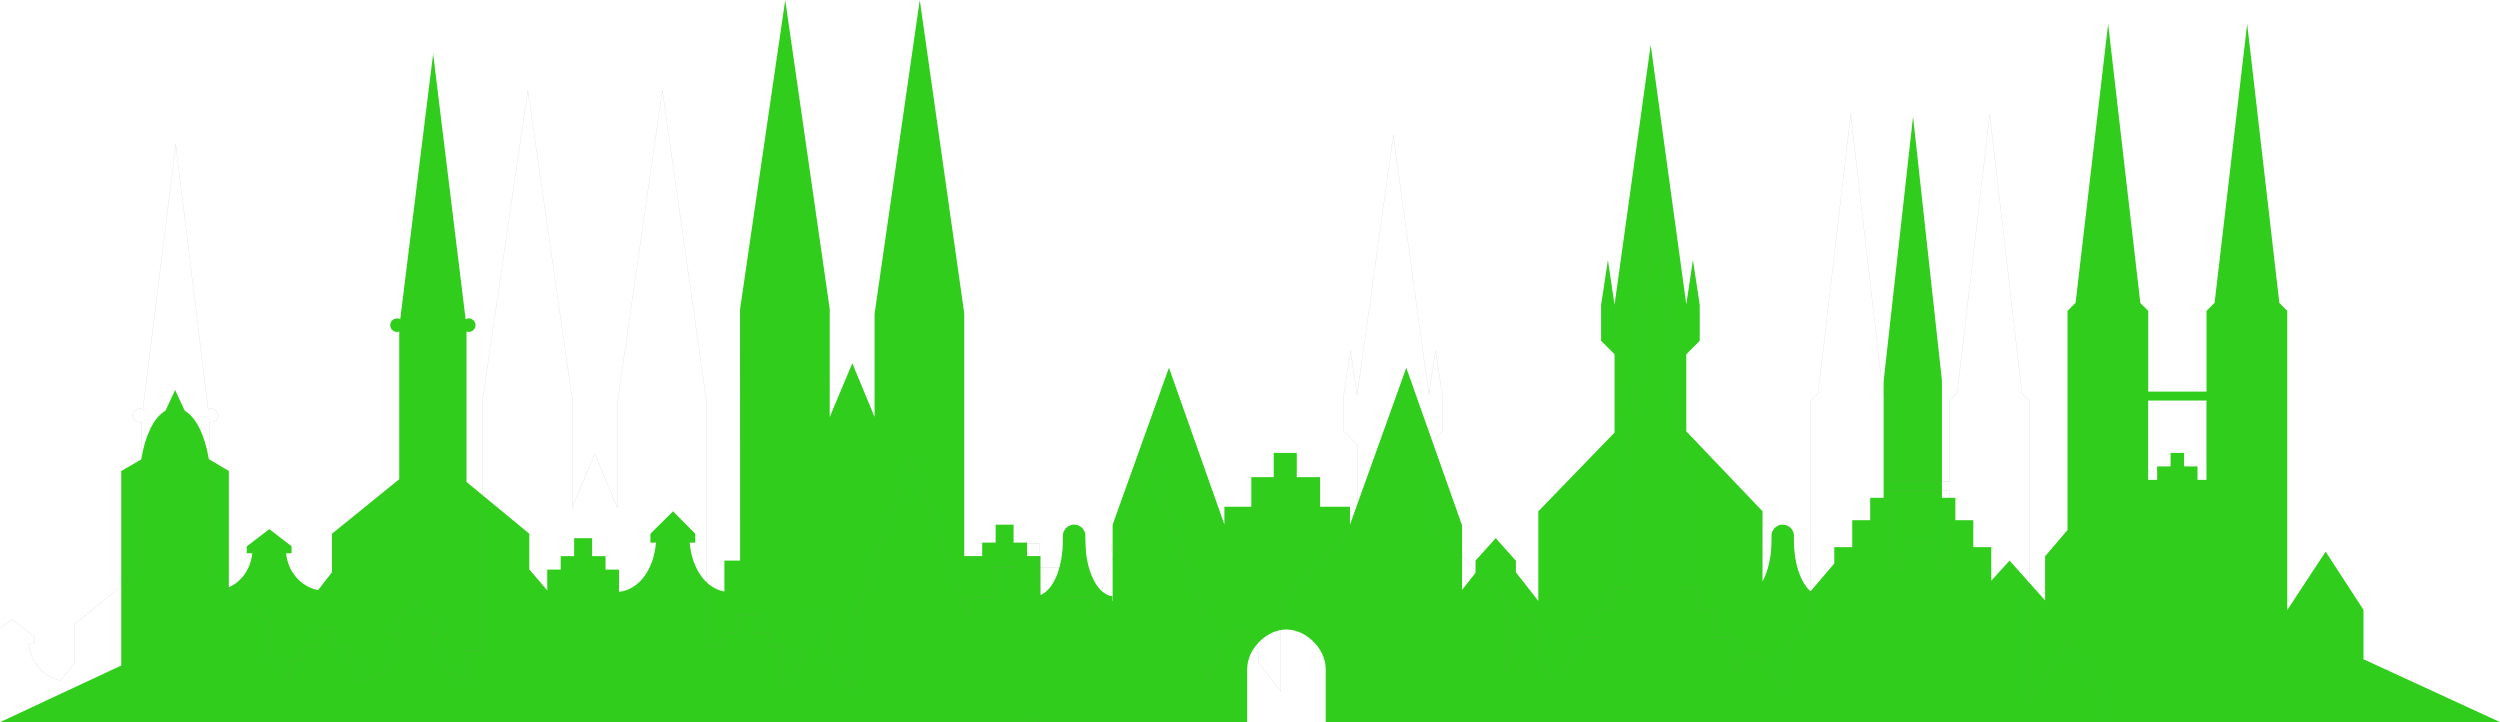
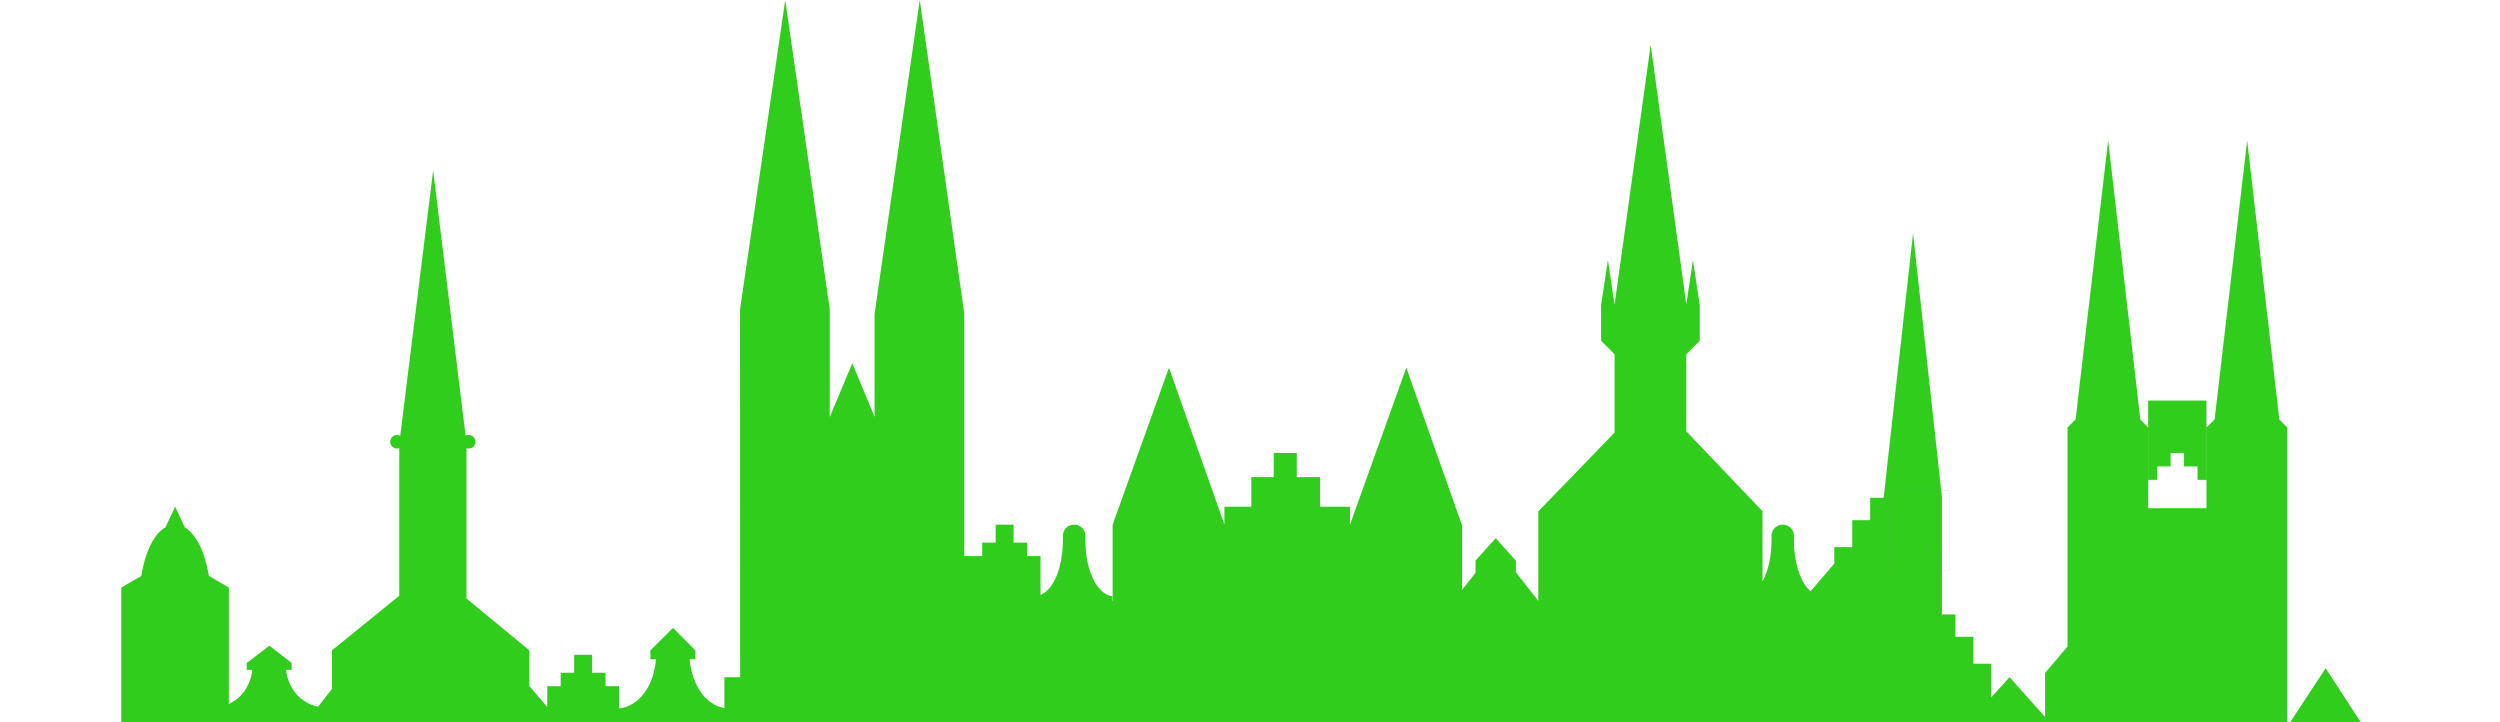
<svg xmlns="http://www.w3.org/2000/svg" xmlns:ns1="http://sodipodi.sourceforge.net/DTD/sodipodi-0.dtd" xmlns:ns2="http://www.inkscape.org/namespaces/inkscape" width="277.727mm" height="80.218mm" viewBox="0 0 277.727 80.218" version="1.1" id="svg1" xml:space="preserve">
  <ns1:namedview id="namedview1" pagecolor="#ffffff" bordercolor="#000000" borderopacity="0.25" ns2:showpageshadow="2" ns2:pageopacity="0.0" ns2:pagecheckerboard="0" ns2:deskcolor="#d1d1d1" ns2:document-units="mm" />
  <defs id="defs1" />
  <g ns2:label="Ebene 1" ns2:groupmode="layer" id="layer1" transform="translate(30.512,-85.598)">
-     <path style="fill:#31cd1c;fill-opacity:1;fill-rule:evenodd;stroke:none;stroke-width:0.265" d="m 51.698,119.983 v -0.01 0 l 5.022,-34.375 4.952,34.385 h -0.01 v 11.946 0 l 2.511,-5.978 2.471,5.968 v -11.438 -0.01 0 l 5.022,-34.873 4.952,34.883 h -0.01 v 26.892 h 1.993 v -1.495 h 1.495 v -1.993 h 1.993 v 1.993 h 1.495 v 1.495 h 1.495 v 4.324 l 0.269,-0.13 0.259,-0.179 0.239,-0.219 0.239,-0.249 0.219,-0.289 0.199,-0.329 0.189,-0.349 0.179,-0.389 0.149,-0.409 0.14,-0.438 0.219,-0.947 0.139,-1.036 0.05,-1.106 v -0.249 h 0.02 l -0.01,-0.06 v -0.06 l -0.01,-0.07 v -0.06 -0.08 l 0.01,-0.09 0.01,-0.08 0.02,-0.07 0.02,-0.08 0.03,-0.08 0.04,-0.07 0.04,-0.08 0.04,-0.07 0.05,-0.06 0.05,-0.07 0.05,-0.06 0.06,-0.05 0.07,-0.05 0.06,-0.05 0.08,-0.04 0.07,-0.04 0.07,-0.04 0.08,-0.03 0.08,-0.02 0.07,-0.02 0.08,-0.01 0.09,-0.01 h 0.08 0.08 l 0.09,0.01 0.08,0.01 0.07,0.02 0.08,0.02 0.08,0.03 0.07,0.04 0.08,0.04 0.07,0.04 0.06,0.05 0.07,0.05 0.06,0.05 0.05,0.06 0.05,0.07 0.05,0.06 0.04,0.07 0.04,0.08 0.04,0.07 0.03,0.08 0.02,0.08 0.02,0.07 0.01,0.08 0.01,0.09 v 0.08 0.06 l -0.01,0.07 v 0.06 l -0.01,0.06 h 0.02 v 0.249 l 0.06,1.226 0.07,0.578 0.1,0.558 0.12,0.528 0.149,0.498 0.169,0.458 0.189,0.438 0.209,0.389 0.229,0.359 0.239,0.309 0.269,0.279 0.279,0.219 0.289,0.179 0.299,0.12 0.159,0.04 0.159,0.03 v 0.518 h 0.04 v -8.459 -0.01 0 l 6.257,-17.436 6.158,17.417 v -1.973 h 2.989 v -3.288 h 2.491 v -2.69 h 2.561 v 2.69 h 2.591 v 3.288 h 3.318 v 1.993 0 l 6.257,-17.436 6.168,17.436 h 0.03 v 7.234 l 1.495,-1.883 v -1.355 h -0.01 l 2.252,-2.501 2.222,2.491 h 0.02 v 1.305 l 2.491,3.178 v -9.954 -0.01 h 0.01 l 8.459,-8.738 v -8.698 l -1.495,-1.495 -0.01,-0.01 h 0.01 v -3.966 -0.01 0 l 0.757,-4.992 0.737,4.972 4.015,-28.875 3.956,28.835 0.737,-4.932 0.757,4.992 v 0 0.01 3.966 h 0.01 l -0.01,0.01 -1.495,1.495 v 8.559 l 8.479,8.888 h -0.01 v 7.782 l 0.219,-0.438 0.199,-0.488 0.169,-0.528 0.139,-0.558 0.12,-0.588 0.08,-0.628 0.05,-0.648 0.02,-0.678 v -0.249 h 0.02 l -0.01,-0.06 v -0.06 l -0.01,-0.07 v -0.06 -0.08 l 0.01,-0.09 0.01,-0.08 0.02,-0.07 0.02,-0.08 0.03,-0.08 0.04,-0.07 0.04,-0.08 0.04,-0.07 0.05,-0.06 0.05,-0.07 0.05,-0.06 0.06,-0.05 0.07,-0.05 0.06,-0.05 0.08,-0.04 0.07,-0.04 0.07,-0.04 0.08,-0.03 0.08,-0.02 0.07,-0.02 0.08,-0.01 0.09,-0.01 h 0.08 0.08 l 0.09,0.01 0.08,0.01 0.07,0.02 0.08,0.02 0.08,0.03 0.07,0.04 0.08,0.04 0.07,0.04 0.06,0.05 0.07,0.05 0.06,0.05 0.05,0.06 0.05,0.07 0.05,0.06 0.04,0.07 0.04,0.08 0.04,0.07 0.03,0.08 0.02,0.08 0.02,0.07 0.01,0.08 0.01,0.09 v 0.08 0.06 l -0.01,0.07 v 0.06 l -0.01,0.06 h 0.02 v 0.249 l 0.03,0.937 0.1,0.887 0.159,0.837 0.219,0.767 0.13,0.349 0.14,0.339 0.149,0.309 0.159,0.299 0.179,0.269 0.179,0.249 0.199,0.219 0.199,0.199 2.64,-3.089 v -1.823 h 1.993 v -2.989 h 1.993 v -2.491 h 1.495 v -12.943 -0.01 0 l 3.268,-29.393 3.218,29.403 h -0.01 v 12.943 h 1.495 v 2.491 h 1.993 v 2.989 h 1.993 v 3.736 l 2.033,-2.242 3.946,4.424 v -4.902 -0.02 h 0.02 l 2.471,-2.899 v -24.331 h -0.01 l 0.01,-0.01 0.897,-0.897 3.617,-30.987 3.577,31.007 0.877,0.877 0.01,0.01 h -0.01 v 8.957 h 6.476 v -8.957 h -0.01 l 0.01,-0.01 0.897,-0.897 3.617,-30.987 3.577,31.007 0.877,0.877 0.01,0.01 h -0.01 v 33.209 h 0.01 l 4.255,-6.476 4.215,6.486 h -0.01 v 1.983 3.487 l 15.175,6.985 h -15.185 v -0.01 h -100.125 -0.996 -11.458 -0.996 -1.704 v -5.928 l -0.03,-0.409 -0.07,-0.409 -0.12,-0.399 -0.159,-0.389 -0.189,-0.369 -0.239,-0.369 -0.259,-0.339 -0.299,-0.319 -0.319,-0.289 -0.339,-0.259 -0.359,-0.239 -0.379,-0.199 -0.389,-0.149 -0.399,-0.12 -0.409,-0.07 -0.409,-0.03 -0.409,0.03 -0.409,0.07 -0.399,0.12 -0.389,0.149 -0.369,0.199 -0.369,0.239 -0.339,0.259 -0.319,0.289 -0.289,0.319 -0.259,0.339 -0.239,0.369 -0.199,0.369 -0.149,0.389 -0.12,0.399 -0.07,0.409 -0.03,0.409 v 5.928 h -1.534 -0.996 -8.967 -3.447 -98.182 -7.971 -2.491 v 0.01 h -14.955 l 13.461,-6.287 v -21.611 -0.01 h 0.02 l 2.202,-1.275 0.189,-0.976 0.229,-0.897 0.289,-0.827 0.319,-0.737 0.179,-0.339 0.189,-0.309 0.189,-0.289 0.209,-0.269 0.209,-0.229 0.229,-0.209 0.219,-0.179 0.239,-0.149 1.076,-2.302 1.066,2.302 0.229,0.149 0.229,0.179 0.219,0.209 0.209,0.239 0.209,0.259 0.189,0.289 0.189,0.309 0.179,0.329 0.319,0.737 0.279,0.817 0.239,0.897 0.189,0.966 2.212,1.305 h 0.01 v 0 l 0.01,0.01 h -0.01 v 12.923 l 0.259,-0.13 0.249,-0.149 0.249,-0.159 0.229,-0.179 0.209,-0.199 0.209,-0.209 0.189,-0.219 0.179,-0.239 0.159,-0.249 0.139,-0.269 0.139,-0.269 0.11,-0.279 0.1,-0.299 0.08,-0.299 0.06,-0.319 0.05,-0.319 h -0.618 v -0.767 l 2.511,-1.913 2.481,1.913 h -0.01 v 0.767 h -0.618 l 0.06,0.389 0.08,0.369 0.11,0.369 0.13,0.349 0.159,0.329 0.179,0.309 0.209,0.299 0.219,0.279 0.239,0.259 0.269,0.239 0.279,0.209 0.299,0.189 0.309,0.169 0.329,0.139 0.339,0.12 0.349,0.08 1.544,-1.983 v -4.274 -0.01 h 0.01 l 7.463,-6.058 v -16.4 l -0.03,0.01 -0.03,0.01 h -0.03 l -0.03,0.01 h -0.03 l -0.03,0.01 h -0.04 -0.03 -0.08 l -0.07,-0.01 -0.08,-0.02 -0.06,-0.03 -0.07,-0.03 -0.06,-0.04 -0.06,-0.04 -0.05,-0.05 -0.05,-0.05 -0.04,-0.06 -0.04,-0.06 -0.03,-0.07 -0.03,-0.06 -0.01,-0.08 -0.02,-0.07 v -0.08 -0.08 l 0.02,-0.07 0.01,-0.08 0.03,-0.06 0.03,-0.07 0.04,-0.06 0.04,-0.06 0.05,-0.05 0.05,-0.05 0.06,-0.04 0.06,-0.04 0.07,-0.03 0.06,-0.03 0.08,-0.02 0.07,-0.01 h 0.08 0.05 l 0.05,0.01 h 0.04 l 0.05,0.01 0.05,0.02 0.04,0.01 0.04,0.02 0.04,0.02 3.657,-29.483 3.607,29.483 0.04,-0.02 0.04,-0.02 0.04,-0.02 0.05,-0.01 0.04,-0.01 h 0.05 l 0.04,-0.01 h 0.05 0.08 l 0.07,0.01 0.08,0.02 0.06,0.03 0.07,0.03 0.06,0.04 0.06,0.04 0.05,0.05 0.05,0.05 0.04,0.06 0.04,0.06 0.03,0.07 0.03,0.06 0.02,0.08 0.01,0.07 v 0.08 0.08 l -0.01,0.07 -0.02,0.08 -0.03,0.06 -0.03,0.07 -0.04,0.06 -0.04,0.06 -0.05,0.05 -0.05,0.05 -0.06,0.04 -0.06,0.04 -0.07,0.03 -0.06,0.03 -0.08,0.02 -0.07,0.01 h -0.08 -0.03 -0.04 l -0.03,-0.01 h -0.03 l -0.03,-0.01 h -0.03 l -0.03,-0.01 -0.03,-0.01 v 16.709 l 6.975,5.749 v 0 0 l 0.01,0.01 h -0.01 v 3.995 l 0.02,-0.02 1.973,2.312 v -2.312 h 1.495 v -1.495 h 1.495 v -1.993 h 1.993 v 1.993 h 1.495 v 1.495 h 1.495 v 2.471 l 0.409,-0.06 0.389,-0.11 0.369,-0.159 0.359,-0.189 0.349,-0.239 0.319,-0.269 0.309,-0.309 0.279,-0.349 0.259,-0.379 0.239,-0.409 0.209,-0.438 0.179,-0.458 0.159,-0.488 0.12,-0.518 0.1,-0.528 0.06,-0.558 h -0.618 v -0.986 -0.01 h 0.01 l 2.501,-2.491 2.481,2.501 h -0.01 v 0.986 h -0.618 l 0.06,0.528 0.09,0.518 0.12,0.498 0.139,0.468 0.179,0.448 0.189,0.428 0.219,0.399 0.249,0.379 0.259,0.339 0.289,0.309 0.299,0.279 0.319,0.239 0.339,0.209 0.359,0.169 0.369,0.13 0.379,0.09 v -3.437 h 1.744 z m 162.907,10.113 h -6.476 v 8.808 h 0.996 v -1.495 h 1.495 v -1.495 h 1.495 v 1.495 h 1.495 v 1.495 h 0.996 z" id="path1" />
-     <path style="fill:none;stroke:#808080;stroke-width:0.01px;stroke-linecap:round;stroke-linejoin:round;stroke-miterlimit:4;stroke-dasharray:none;stroke-opacity:1" d="m 23.102,130.017 v -0.01 0 l 5.022,-34.375 4.952,34.385 h -0.01 v 11.946 0 l 2.511,-5.978 2.471,5.968 v -11.438 -0.01 0 l 5.022,-34.873 4.952,34.883 h -0.01 v 26.892 h 1.993 v -1.495 h 1.495 v -1.993 h 1.993 v 1.993 h 1.495 v 1.495 h 1.495 v 4.324 l 0.269,-0.13 0.259,-0.179 0.239,-0.219 0.239,-0.249 0.219,-0.289 0.199,-0.329 0.189,-0.349 0.179,-0.389 0.149,-0.409 0.14,-0.438 0.219,-0.947 0.139,-1.036 0.05,-1.106 v -0.249 h 0.02 l -0.01,-0.06 v -0.06 l -0.01,-0.07 v -0.06 -0.08 l 0.01,-0.09 0.01,-0.08 0.02,-0.07 0.02,-0.08 0.03,-0.08 0.04,-0.07 0.04,-0.08 0.04,-0.07 0.05,-0.06 0.05,-0.07 0.05,-0.06 0.06,-0.05 0.07,-0.05 0.06,-0.05 0.08,-0.04 0.07,-0.04 0.07,-0.04 0.08,-0.03 0.08,-0.02 0.07,-0.02 0.08,-0.01 0.09,-0.01 h 0.08 0.08 l 0.09,0.01 0.08,0.01 0.07,0.02 0.08,0.02 0.08,0.03 0.07,0.04 0.08,0.04 0.07,0.04 0.06,0.05 0.07,0.05 0.06,0.05 0.05,0.06 0.05,0.07 0.05,0.06 0.04,0.07 0.04,0.08 0.04,0.07 0.03,0.08 0.02,0.08 0.02,0.07 0.01,0.08 0.01,0.09 v 0.08 0.06 l -0.01,0.07 v 0.06 l -0.01,0.06 h 0.02 v 0.249 l 0.06,1.226 0.07,0.578 0.1,0.558 0.12,0.528 0.149,0.498 0.169,0.458 0.189,0.438 0.209,0.389 0.229,0.359 0.239,0.309 0.269,0.279 0.279,0.219 0.289,0.179 0.299,0.12 0.159,0.04 0.159,0.03 v 0.518 h 0.04 v -8.459 -0.01 0 l 6.257,-17.436 6.158,17.417 v -1.973 h 2.989 v -3.288 h 2.491 v -2.69 h 2.561 v 2.69 h 2.591 v 3.288 h 3.318 v 1.993 0 l 6.257,-17.436 6.168,17.436 h 0.03 v 7.234 l 1.495,-1.883 v -1.355 h -0.01 l 2.252,-2.501 2.222,2.491 h 0.02 v 1.305 l 2.491,3.178 v -9.954 -0.01 h 0.01 l 8.459,-8.738 v -8.698 l -1.495,-1.495 -0.01,-0.01 h 0.01 v -3.966 -0.01 0 l 0.757,-4.992 0.737,4.972 4.015,-28.875 3.956,28.835 0.737,-4.932 0.757,4.992 v 0 0.01 3.966 h 0.01 l -0.01,0.01 -1.495,1.495 v 8.559 l 8.479,8.888 h -0.01 v 7.782 l 0.219,-0.438 0.199,-0.488 0.169,-0.528 0.139,-0.558 0.12,-0.588 0.08,-0.628 0.05,-0.648 0.02,-0.678 v -0.249 h 0.02 l -0.01,-0.06 v -0.06 l -0.01,-0.07 v -0.06 -0.08 l 0.01,-0.09 0.01,-0.08 0.02,-0.07 0.02,-0.08 0.03,-0.08 0.04,-0.07 0.04,-0.08 0.04,-0.07 0.05,-0.06 0.05,-0.07 0.05,-0.06 0.06,-0.05 0.07,-0.05 0.06,-0.05 0.08,-0.04 0.07,-0.04 0.07,-0.04 0.08,-0.03 0.08,-0.02 0.07,-0.02 0.08,-0.01 0.09,-0.01 h 0.08 0.08 l 0.09,0.01 0.08,0.01 0.07,0.02 0.08,0.02 0.08,0.03 0.07,0.04 0.08,0.04 0.07,0.04 0.06,0.05 0.07,0.05 0.06,0.05 0.05,0.06 0.05,0.07 0.05,0.06 0.04,0.07 0.04,0.08 0.04,0.07 0.03,0.08 0.02,0.08 0.02,0.07 0.01,0.08 0.01,0.09 v 0.08 0.06 l -0.01,0.07 v 0.06 l -0.01,0.06 h 0.02 v 0.249 l 0.03,0.937 0.1,0.887 0.159,0.837 0.219,0.767 0.13,0.349 0.14,0.339 0.149,0.309 0.159,0.299 0.179,0.269 0.179,0.249 0.199,0.219 0.199,0.199 2.64,-3.089 v -1.823 h 1.993 v -2.989 h 1.993 v -2.491 h 1.495 v -12.943 -0.01 0 l 3.268,-29.393 3.218,29.403 h -0.01 v 12.943 h 1.495 v 2.491 h 1.993 v 2.989 h 1.993 v 3.736 l 2.033,-2.242 3.946,4.424 v -4.902 -0.02 h 0.02 l 2.471,-2.899 v -24.331 h -0.01 l 0.01,-0.01 0.897,-0.897 3.617,-30.987 3.577,31.007 0.877,0.877 0.01,0.01 h -0.01 v 8.957 h 6.476 v -8.957 h -0.01 l 0.01,-0.01 0.897,-0.897 3.617,-30.987 3.577,31.007 0.877,0.877 0.01,0.01 h -0.01 v 33.209 h 0.01 l 4.255,-6.476 4.215,6.486 h -0.01 v 1.983 3.487 l 15.175,6.985 h -15.185 v -0.01 h -100.125 -0.996 -11.458 -0.996 -1.704 v -5.928 l -0.03,-0.409 -0.07,-0.409 -0.12,-0.399 -0.159,-0.389 -0.189,-0.369 -0.239,-0.369 -0.259,-0.339 -0.299,-0.319 -0.319,-0.289 -0.339,-0.259 -0.359,-0.239 -0.379,-0.199 -0.389,-0.149 -0.399,-0.12 -0.409,-0.07 -0.409,-0.03 -0.409,0.03 -0.409,0.07 -0.399,0.12 -0.389,0.149 -0.369,0.199 -0.369,0.239 -0.339,0.259 -0.319,0.289 -0.289,0.319 -0.259,0.339 -0.239,0.369 -0.199,0.369 -0.149,0.389 -0.12,0.399 -0.07,0.409 -0.03,0.409 v 5.928 h -1.534 -0.996 -8.967 -3.447 -98.182 -7.971 -2.491 v 0.01 h -14.955 l 13.461,-6.287 v -21.611 -0.01 h 0.02 l 2.202,-1.275 0.189,-0.976 0.229,-0.897 0.289,-0.827 0.319,-0.737 0.179,-0.339 0.189,-0.309 0.189,-0.289 0.209,-0.269 0.209,-0.229 0.229,-0.209 0.219,-0.179 0.239,-0.149 1.076,-2.302 1.066,2.302 0.229,0.149 0.229,0.179 0.219,0.209 0.209,0.239 0.209,0.259 0.189,0.289 0.189,0.309 0.179,0.329 0.319,0.737 0.279,0.817 0.239,0.897 0.189,0.966 2.212,1.305 h 0.01 v 0 l 0.01,0.01 h -0.01 v 12.923 l 0.259,-0.13 0.249,-0.149 0.249,-0.159 0.229,-0.179 0.209,-0.199 0.209,-0.209 0.189,-0.219 0.179,-0.239 0.159,-0.249 0.139,-0.269 0.139,-0.269 0.11,-0.279 0.1,-0.299 0.08,-0.299 0.06,-0.319 0.05,-0.319 h -0.618 v -0.767 l 2.511,-1.913 2.481,1.913 h -0.01 v 0.767 h -0.618 l 0.06,0.389 0.08,0.369 0.11,0.369 0.13,0.349 0.159,0.329 0.179,0.309 0.209,0.299 0.219,0.279 0.239,0.259 0.269,0.239 0.279,0.209 0.299,0.189 0.309,0.169 0.329,0.139 0.339,0.12 0.349,0.08 1.544,-1.983 v -4.274 -0.01 h 0.01 l 7.463,-6.058 v -16.4 l -0.03,0.01 -0.03,0.01 h -0.03 l -0.03,0.01 h -0.03 l -0.03,0.01 h -0.04 -0.03 -0.08 l -0.07,-0.01 -0.08,-0.02 -0.06,-0.03 -0.07,-0.03 -0.06,-0.04 -0.06,-0.04 -0.05,-0.05 -0.05,-0.05 -0.04,-0.06 -0.04,-0.06 -0.03,-0.07 -0.03,-0.06 -0.01,-0.08 -0.02,-0.07 v -0.08 -0.08 l 0.02,-0.07 0.01,-0.08 0.03,-0.06 0.03,-0.07 0.04,-0.06 0.04,-0.06 0.05,-0.05 0.05,-0.05 0.06,-0.04 0.06,-0.04 0.07,-0.03 0.06,-0.03 0.08,-0.02 0.07,-0.01 h 0.08 0.05 l 0.05,0.01 h 0.04 l 0.05,0.01 0.05,0.02 0.04,0.01 0.04,0.02 0.04,0.02 3.657,-29.483 3.607,29.483 0.04,-0.02 0.04,-0.02 0.04,-0.02 0.05,-0.01 0.04,-0.01 h 0.05 l 0.04,-0.01 h 0.05 0.08 l 0.07,0.01 0.08,0.02 0.06,0.03 0.07,0.03 0.06,0.04 0.06,0.04 0.05,0.05 0.05,0.05 0.04,0.06 0.04,0.06 0.03,0.07 0.03,0.06 0.02,0.08 0.01,0.07 v 0.08 0.08 l -0.01,0.07 -0.02,0.08 -0.03,0.06 -0.03,0.07 -0.04,0.06 -0.04,0.06 -0.05,0.05 -0.05,0.05 -0.06,0.04 -0.06,0.04 -0.07,0.03 -0.06,0.03 -0.08,0.02 -0.07,0.01 h -0.08 -0.03 -0.04 l -0.03,-0.01 h -0.03 l -0.03,-0.01 h -0.03 l -0.03,-0.01 -0.03,-0.01 v 16.709 l 6.975,5.749 v 0 0 l 0.01,0.01 h -0.01 v 3.995 l 0.02,-0.02 1.973,2.312 v -2.312 h 1.495 v -1.495 h 1.495 v -1.993 h 1.993 v 1.993 h 1.495 v 1.495 h 1.495 v 2.471 l 0.409,-0.06 0.389,-0.11 0.369,-0.159 0.359,-0.189 0.349,-0.239 0.319,-0.269 0.309,-0.309 0.279,-0.349 0.259,-0.379 0.239,-0.409 0.209,-0.438 0.179,-0.458 0.159,-0.488 0.12,-0.518 0.1,-0.528 0.06,-0.558 h -0.618 v -0.986 -0.01 h 0.01 l 2.501,-2.491 2.481,2.501 h -0.01 v 0.986 h -0.618 l 0.06,0.528 0.09,0.518 0.12,0.498 0.139,0.468 0.179,0.448 0.189,0.428 0.219,0.399 0.249,0.379 0.259,0.339 0.289,0.309 0.299,0.279 0.319,0.239 0.339,0.209 0.359,0.169 0.369,0.13 0.379,0.09 v -3.437 h 1.744 v -27.889" id="path2" />
+     <path style="fill:#31cd1c;fill-opacity:1;fill-rule:evenodd;stroke:none;stroke-width:0.265" d="m 51.698,119.983 v -0.01 0 l 5.022,-34.375 4.952,34.385 h -0.01 v 11.946 0 l 2.511,-5.978 2.471,5.968 v -11.438 -0.01 0 l 5.022,-34.873 4.952,34.883 h -0.01 v 26.892 h 1.993 v -1.495 h 1.495 v -1.993 h 1.993 v 1.993 h 1.495 v 1.495 h 1.495 v 4.324 l 0.269,-0.13 0.259,-0.179 0.239,-0.219 0.239,-0.249 0.219,-0.289 0.199,-0.329 0.189,-0.349 0.179,-0.389 0.149,-0.409 0.14,-0.438 0.219,-0.947 0.139,-1.036 0.05,-1.106 v -0.249 h 0.02 l -0.01,-0.06 v -0.06 l -0.01,-0.07 v -0.06 -0.08 l 0.01,-0.09 0.01,-0.08 0.02,-0.07 0.02,-0.08 0.03,-0.08 0.04,-0.07 0.04,-0.08 0.04,-0.07 0.05,-0.06 0.05,-0.07 0.05,-0.06 0.06,-0.05 0.07,-0.05 0.06,-0.05 0.08,-0.04 0.07,-0.04 0.07,-0.04 0.08,-0.03 0.08,-0.02 0.07,-0.02 0.08,-0.01 0.09,-0.01 h 0.08 0.08 l 0.09,0.01 0.08,0.01 0.07,0.02 0.08,0.02 0.08,0.03 0.07,0.04 0.08,0.04 0.07,0.04 0.06,0.05 0.07,0.05 0.06,0.05 0.05,0.06 0.05,0.07 0.05,0.06 0.04,0.07 0.04,0.08 0.04,0.07 0.03,0.08 0.02,0.08 0.02,0.07 0.01,0.08 0.01,0.09 v 0.08 0.06 l -0.01,0.07 v 0.06 l -0.01,0.06 h 0.02 v 0.249 l 0.06,1.226 0.07,0.578 0.1,0.558 0.12,0.528 0.149,0.498 0.169,0.458 0.189,0.438 0.209,0.389 0.229,0.359 0.239,0.309 0.269,0.279 0.279,0.219 0.289,0.179 0.299,0.12 0.159,0.04 0.159,0.03 v 0.518 h 0.04 v -8.459 -0.01 0 l 6.257,-17.436 6.158,17.417 v -1.973 h 2.989 v -3.288 h 2.491 v -2.69 h 2.561 v 2.69 h 2.591 v 3.288 h 3.318 v 1.993 0 l 6.257,-17.436 6.168,17.436 h 0.03 v 7.234 l 1.495,-1.883 v -1.355 h -0.01 l 2.252,-2.501 2.222,2.491 h 0.02 v 1.305 l 2.491,3.178 v -9.954 -0.01 h 0.01 l 8.459,-8.738 v -8.698 l -1.495,-1.495 -0.01,-0.01 h 0.01 v -3.966 -0.01 0 l 0.757,-4.992 0.737,4.972 4.015,-28.875 3.956,28.835 0.737,-4.932 0.757,4.992 v 0 0.01 3.966 h 0.01 l -0.01,0.01 -1.495,1.495 v 8.559 l 8.479,8.888 h -0.01 v 7.782 l 0.219,-0.438 0.199,-0.488 0.169,-0.528 0.139,-0.558 0.12,-0.588 0.08,-0.628 0.05,-0.648 0.02,-0.678 v -0.249 h 0.02 l -0.01,-0.06 v -0.06 l -0.01,-0.07 v -0.06 -0.08 l 0.01,-0.09 0.01,-0.08 0.02,-0.07 0.02,-0.08 0.03,-0.08 0.04,-0.07 0.04,-0.08 0.04,-0.07 0.05,-0.06 0.05,-0.07 0.05,-0.06 0.06,-0.05 0.07,-0.05 0.06,-0.05 0.08,-0.04 0.07,-0.04 0.07,-0.04 0.08,-0.03 0.08,-0.02 0.07,-0.02 0.08,-0.01 0.09,-0.01 h 0.08 0.08 l 0.09,0.01 0.08,0.01 0.07,0.02 0.08,0.02 0.08,0.03 0.07,0.04 0.08,0.04 0.07,0.04 0.06,0.05 0.07,0.05 0.06,0.05 0.05,0.06 0.05,0.07 0.05,0.06 0.04,0.07 0.04,0.08 0.04,0.07 0.03,0.08 0.02,0.08 0.02,0.07 0.01,0.08 0.01,0.09 v 0.08 0.06 l -0.01,0.07 v 0.06 l -0.01,0.06 h 0.02 v 0.249 l 0.03,0.937 0.1,0.887 0.159,0.837 0.219,0.767 0.13,0.349 0.14,0.339 0.149,0.309 0.159,0.299 0.179,0.269 0.179,0.249 0.199,0.219 0.199,0.199 2.64,-3.089 v -1.823 h 1.993 v -2.989 h 1.993 v -2.491 h 1.495 l 3.268,-29.393 3.218,29.403 h -0.01 v 12.943 h 1.495 v 2.491 h 1.993 v 2.989 h 1.993 v 3.736 l 2.033,-2.242 3.946,4.424 v -4.902 -0.02 h 0.02 l 2.471,-2.899 v -24.331 h -0.01 l 0.01,-0.01 0.897,-0.897 3.617,-30.987 3.577,31.007 0.877,0.877 0.01,0.01 h -0.01 v 8.957 h 6.476 v -8.957 h -0.01 l 0.01,-0.01 0.897,-0.897 3.617,-30.987 3.577,31.007 0.877,0.877 0.01,0.01 h -0.01 v 33.209 h 0.01 l 4.255,-6.476 4.215,6.486 h -0.01 v 1.983 3.487 l 15.175,6.985 h -15.185 v -0.01 h -100.125 -0.996 -11.458 -0.996 -1.704 v -5.928 l -0.03,-0.409 -0.07,-0.409 -0.12,-0.399 -0.159,-0.389 -0.189,-0.369 -0.239,-0.369 -0.259,-0.339 -0.299,-0.319 -0.319,-0.289 -0.339,-0.259 -0.359,-0.239 -0.379,-0.199 -0.389,-0.149 -0.399,-0.12 -0.409,-0.07 -0.409,-0.03 -0.409,0.03 -0.409,0.07 -0.399,0.12 -0.389,0.149 -0.369,0.199 -0.369,0.239 -0.339,0.259 -0.319,0.289 -0.289,0.319 -0.259,0.339 -0.239,0.369 -0.199,0.369 -0.149,0.389 -0.12,0.399 -0.07,0.409 -0.03,0.409 v 5.928 h -1.534 -0.996 -8.967 -3.447 -98.182 -7.971 -2.491 v 0.01 h -14.955 l 13.461,-6.287 v -21.611 -0.01 h 0.02 l 2.202,-1.275 0.189,-0.976 0.229,-0.897 0.289,-0.827 0.319,-0.737 0.179,-0.339 0.189,-0.309 0.189,-0.289 0.209,-0.269 0.209,-0.229 0.229,-0.209 0.219,-0.179 0.239,-0.149 1.076,-2.302 1.066,2.302 0.229,0.149 0.229,0.179 0.219,0.209 0.209,0.239 0.209,0.259 0.189,0.289 0.189,0.309 0.179,0.329 0.319,0.737 0.279,0.817 0.239,0.897 0.189,0.966 2.212,1.305 h 0.01 v 0 l 0.01,0.01 h -0.01 v 12.923 l 0.259,-0.13 0.249,-0.149 0.249,-0.159 0.229,-0.179 0.209,-0.199 0.209,-0.209 0.189,-0.219 0.179,-0.239 0.159,-0.249 0.139,-0.269 0.139,-0.269 0.11,-0.279 0.1,-0.299 0.08,-0.299 0.06,-0.319 0.05,-0.319 h -0.618 v -0.767 l 2.511,-1.913 2.481,1.913 h -0.01 v 0.767 h -0.618 l 0.06,0.389 0.08,0.369 0.11,0.369 0.13,0.349 0.159,0.329 0.179,0.309 0.209,0.299 0.219,0.279 0.239,0.259 0.269,0.239 0.279,0.209 0.299,0.189 0.309,0.169 0.329,0.139 0.339,0.12 0.349,0.08 1.544,-1.983 v -4.274 -0.01 h 0.01 l 7.463,-6.058 v -16.4 l -0.03,0.01 -0.03,0.01 h -0.03 l -0.03,0.01 h -0.03 l -0.03,0.01 h -0.04 -0.03 -0.08 l -0.07,-0.01 -0.08,-0.02 -0.06,-0.03 -0.07,-0.03 -0.06,-0.04 -0.06,-0.04 -0.05,-0.05 -0.05,-0.05 -0.04,-0.06 -0.04,-0.06 -0.03,-0.07 -0.03,-0.06 -0.01,-0.08 -0.02,-0.07 v -0.08 -0.08 l 0.02,-0.07 0.01,-0.08 0.03,-0.06 0.03,-0.07 0.04,-0.06 0.04,-0.06 0.05,-0.05 0.05,-0.05 0.06,-0.04 0.06,-0.04 0.07,-0.03 0.06,-0.03 0.08,-0.02 0.07,-0.01 h 0.08 0.05 l 0.05,0.01 h 0.04 l 0.05,0.01 0.05,0.02 0.04,0.01 0.04,0.02 0.04,0.02 3.657,-29.483 3.607,29.483 0.04,-0.02 0.04,-0.02 0.04,-0.02 0.05,-0.01 0.04,-0.01 h 0.05 l 0.04,-0.01 h 0.05 0.08 l 0.07,0.01 0.08,0.02 0.06,0.03 0.07,0.03 0.06,0.04 0.06,0.04 0.05,0.05 0.05,0.05 0.04,0.06 0.04,0.06 0.03,0.07 0.03,0.06 0.02,0.08 0.01,0.07 v 0.08 0.08 l -0.01,0.07 -0.02,0.08 -0.03,0.06 -0.03,0.07 -0.04,0.06 -0.04,0.06 -0.05,0.05 -0.05,0.05 -0.06,0.04 -0.06,0.04 -0.07,0.03 -0.06,0.03 -0.08,0.02 -0.07,0.01 h -0.08 -0.03 -0.04 l -0.03,-0.01 h -0.03 l -0.03,-0.01 h -0.03 l -0.03,-0.01 -0.03,-0.01 v 16.709 l 6.975,5.749 v 0 0 l 0.01,0.01 h -0.01 v 3.995 l 0.02,-0.02 1.973,2.312 v -2.312 h 1.495 v -1.495 h 1.495 v -1.993 h 1.993 v 1.993 h 1.495 v 1.495 h 1.495 v 2.471 l 0.409,-0.06 0.389,-0.11 0.369,-0.159 0.359,-0.189 0.349,-0.239 0.319,-0.269 0.309,-0.309 0.279,-0.349 0.259,-0.379 0.239,-0.409 0.209,-0.438 0.179,-0.458 0.159,-0.488 0.12,-0.518 0.1,-0.528 0.06,-0.558 h -0.618 v -0.986 -0.01 h 0.01 l 2.501,-2.491 2.481,2.501 h -0.01 v 0.986 h -0.618 l 0.06,0.528 0.09,0.518 0.12,0.498 0.139,0.468 0.179,0.448 0.189,0.428 0.219,0.399 0.249,0.379 0.259,0.339 0.289,0.309 0.299,0.279 0.319,0.239 0.339,0.209 0.359,0.169 0.369,0.13 0.379,0.09 v -3.437 h 1.744 z m 162.907,10.113 h -6.476 v 8.808 h 0.996 v -1.495 h 1.495 v -1.495 h 1.495 v 1.495 h 1.495 v 1.495 h 0.996 z" id="path1" />
    <path style="fill:none;stroke:#808080;stroke-width:0.01px;stroke-linecap:round;stroke-linejoin:round;stroke-miterlimit:4;stroke-dasharray:none;stroke-opacity:1" d="m 186.008,140.13 h -6.476 v 8.808 h 0.996 v -1.495 h 1.495 v -1.495 h 1.495 v 1.495 h 1.495 v 1.495 h 0.996 v -8.808" id="path3" />
  </g>
</svg>